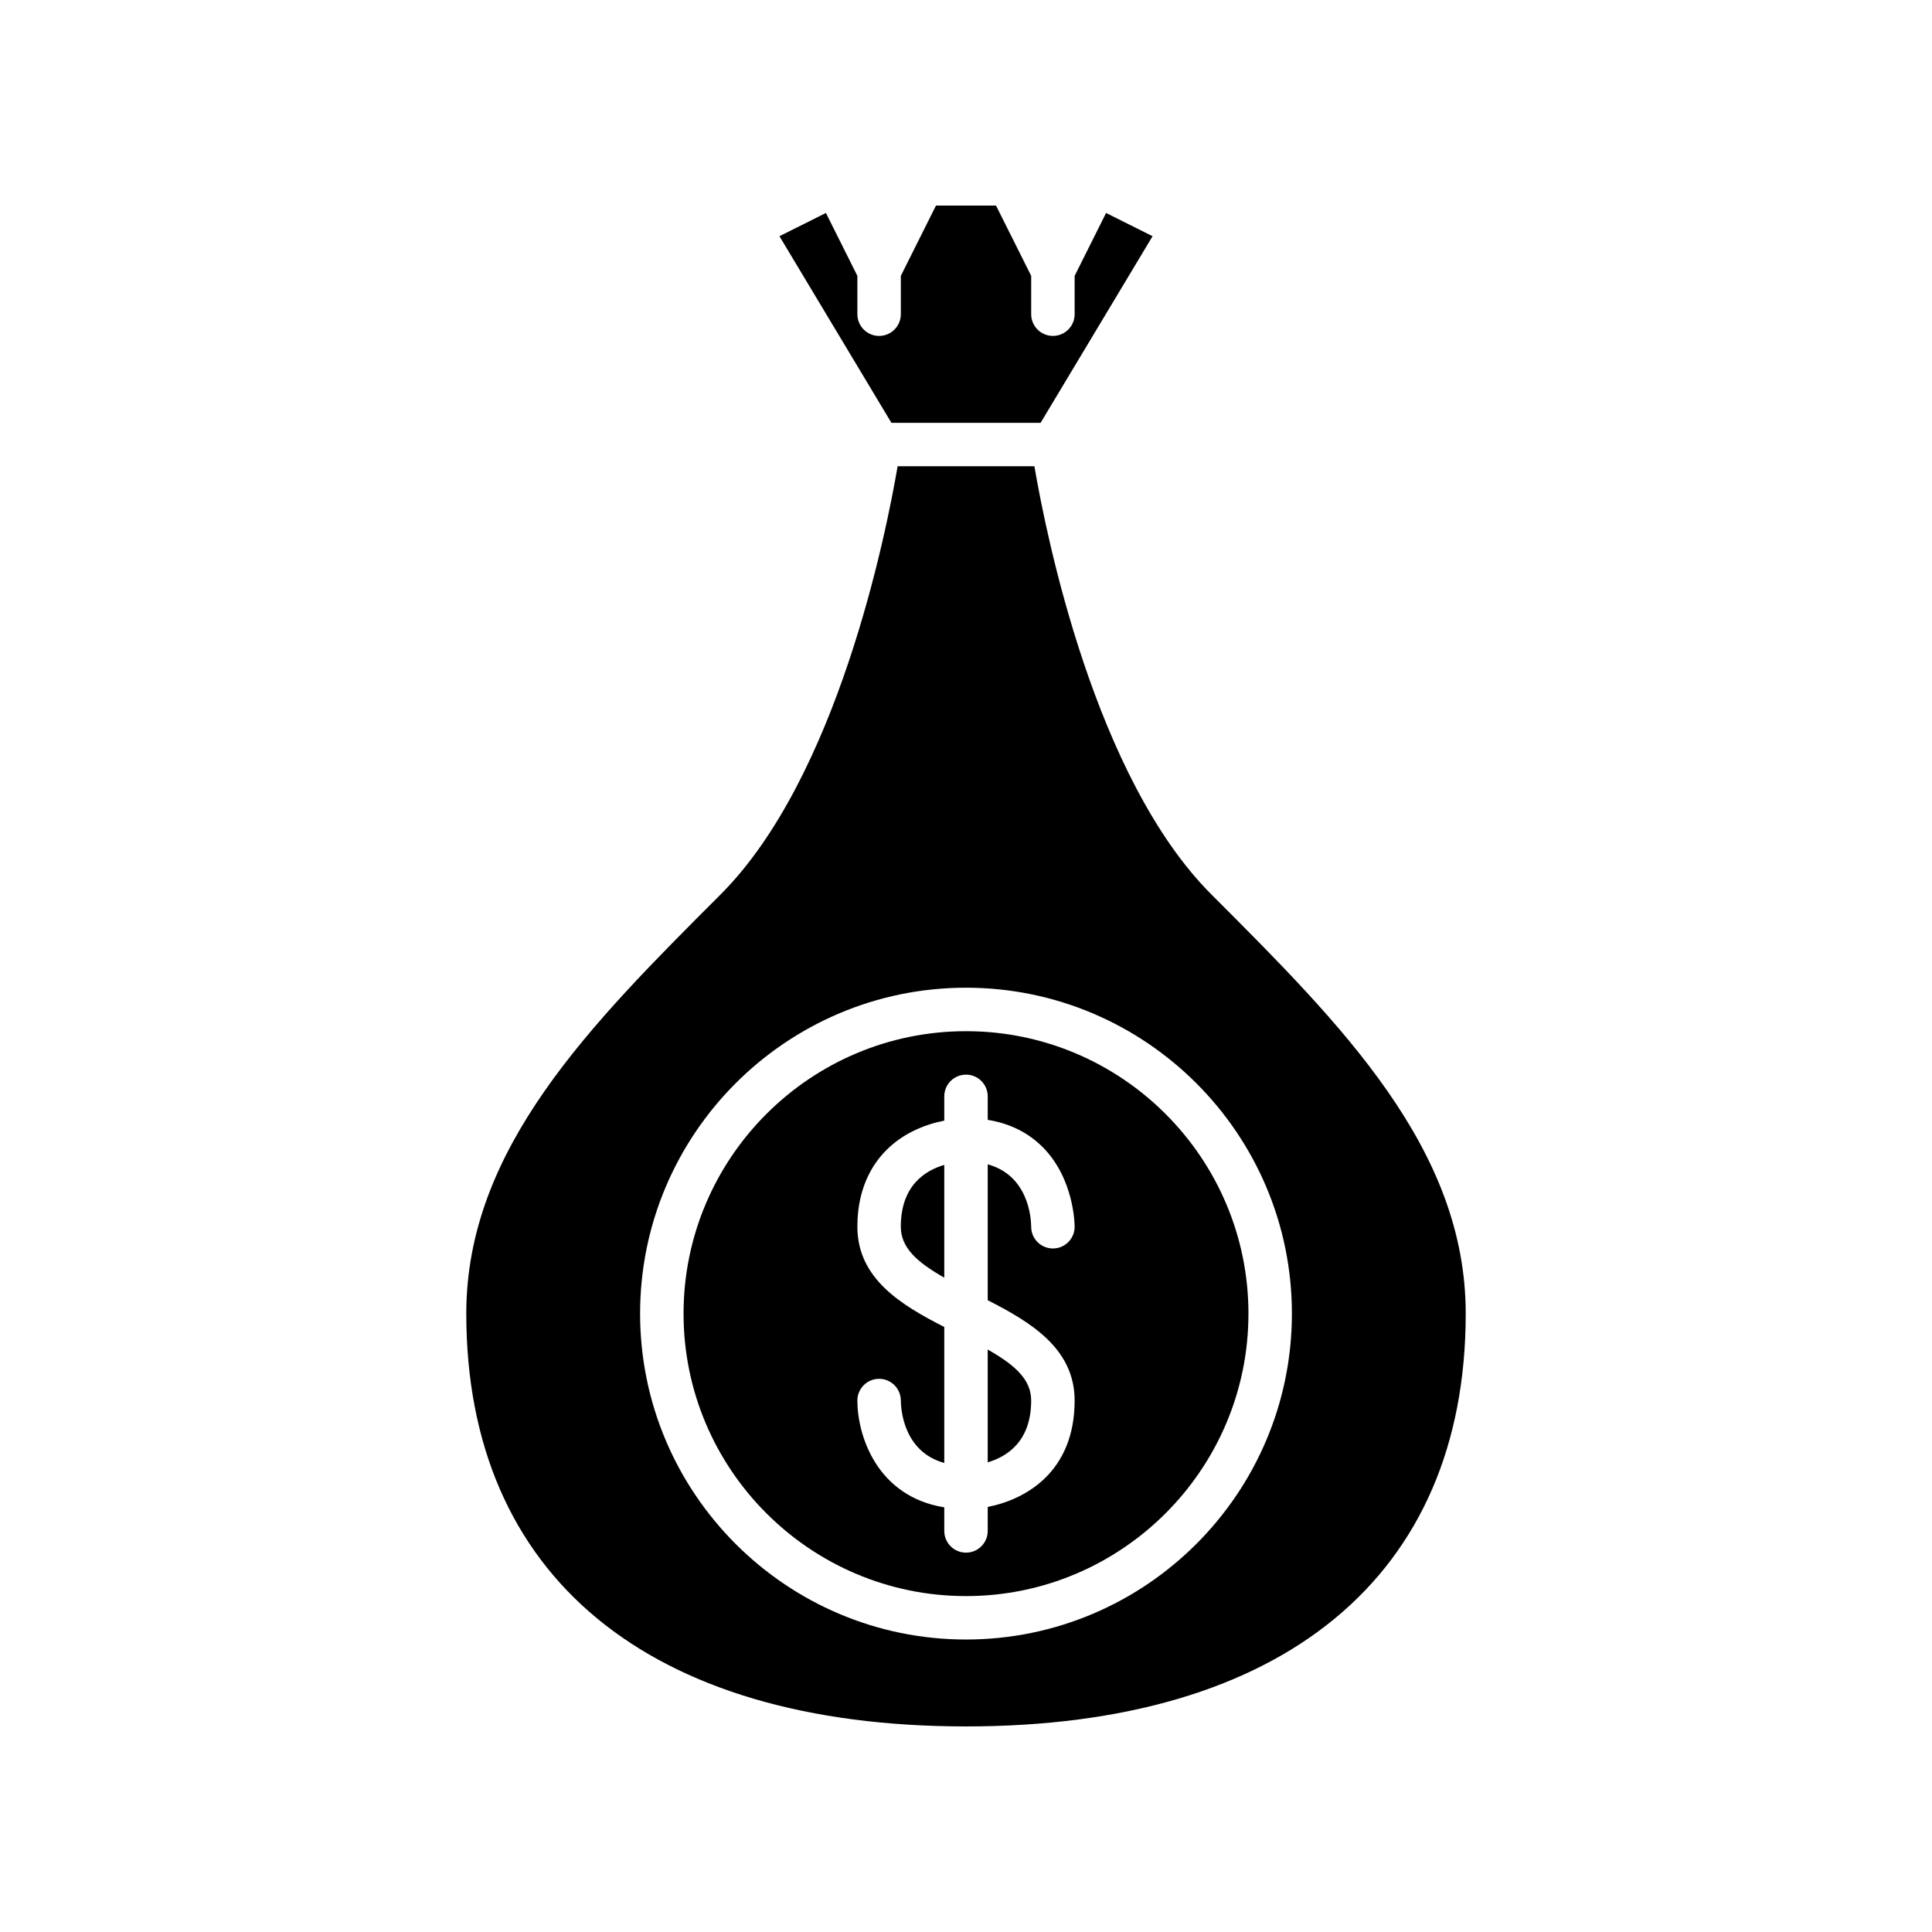
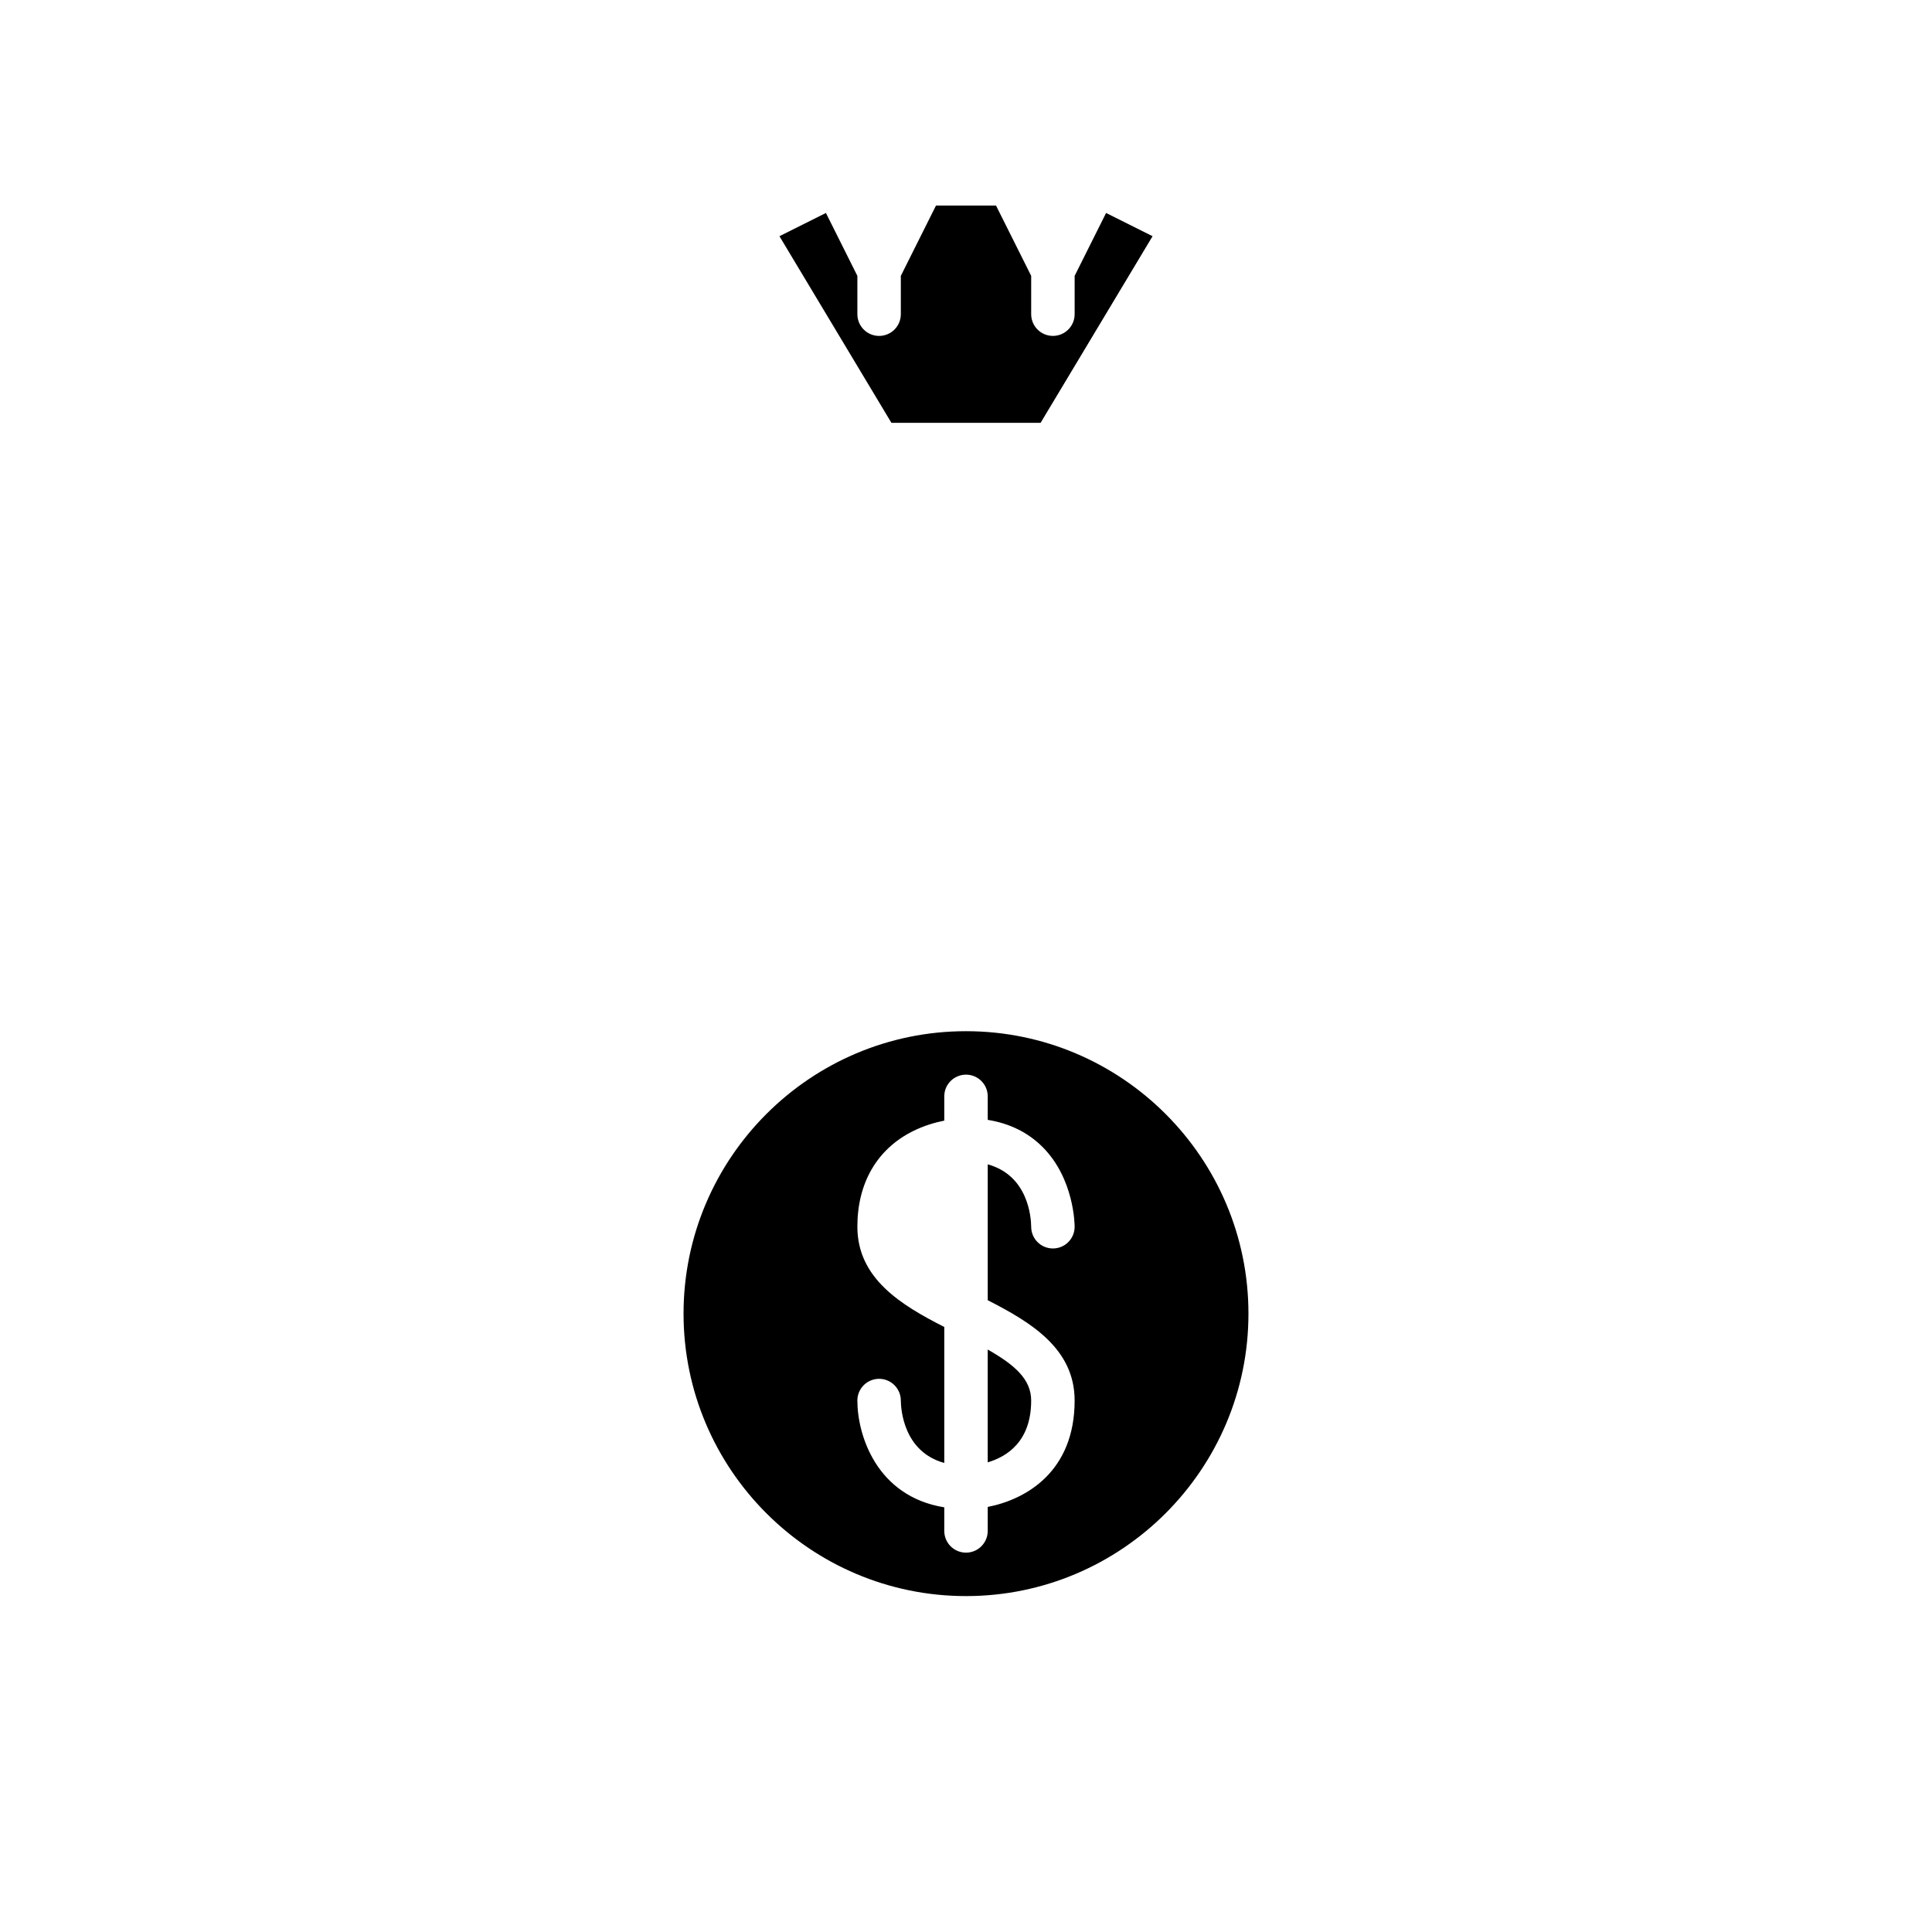
<svg xmlns="http://www.w3.org/2000/svg" fill="#000000" width="800px" height="800px" version="1.1" viewBox="144 144 512 512">
  <g>
    <path d="m362.88 200.44-12.32 6.156 29.672 49.453h39.539l29.672-49.453-12.32-6.156-8.332 16.664v10.156c0 3.18-2.578 5.758-5.758 5.758s-5.758-2.578-5.758-5.758v-10.156l-9.316-18.629h-15.914l-9.316 18.633v10.156c0 3.18-2.578 5.758-5.758 5.758s-5.758-2.578-5.758-5.758v-10.156z" />
-     <path d="m394.24 452.71c-5.117 1.5-11.516 5.531-11.516 16.363 0 5.559 4.211 9.359 11.516 13.52z" />
-     <path d="m267.57 492.12c0 69.523 48.266 109.4 132.43 109.4s132.43-39.875 132.43-109.4c0-43.68-32.742-76.418-67.406-111.09-30.879-30.879-43.754-95.066-46.898-113.47h-36.246c-3.148 18.402-16.027 82.59-46.902 113.47-34.664 34.664-67.406 67.406-67.406 111.09zm132.43-86.367c47.625 0 86.367 38.742 86.367 86.367 0 47.621-38.746 86.367-86.367 86.367-47.625 0-86.367-38.742-86.367-86.367s38.742-86.367 86.367-86.367z" />
    <path d="m400 566.98c41.273 0 74.852-33.578 74.852-74.852 0-41.277-33.582-74.852-74.852-74.852-41.273 0-74.852 33.578-74.852 74.852s33.578 74.852 74.852 74.852zm-28.789-97.906c0-11.578 5.223-20.562 14.699-25.293 2.984-1.488 5.902-2.32 8.332-2.805v-6.426c0-3.18 2.578-5.758 5.758-5.758s5.758 2.578 5.758 5.758v6.223c5.797 0.938 10.68 3.336 14.543 7.203 8.406 8.418 8.488 20.613 8.488 21.129-0.004 3.18-2.582 5.75-5.758 5.75h-0.004c-3.176-0.004-5.746-2.57-5.754-5.738-0.027-2.512-0.785-13.605-11.516-16.555v36.012c11.387 5.801 23.031 12.801 23.031 26.586 0 18.879-12.934 26.223-23.031 28.191v6.356c0 3.18-2.578 5.758-5.758 5.758s-5.758-2.578-5.758-5.758v-6.25c-18.012-2.906-23.031-19.242-23.031-28.297 0-3.18 2.578-5.758 5.758-5.758s5.758 2.578 5.758 5.758c0.027 2.473 0.793 13.578 11.516 16.535v-36.031c-11.387-5.805-23.031-12.805-23.031-26.59z" />
    <path d="m417.27 515.16c0-5.559-4.211-9.363-11.516-13.52v29.895c5.117-1.508 11.516-5.543 11.516-16.375z" />
  </g>
</svg>